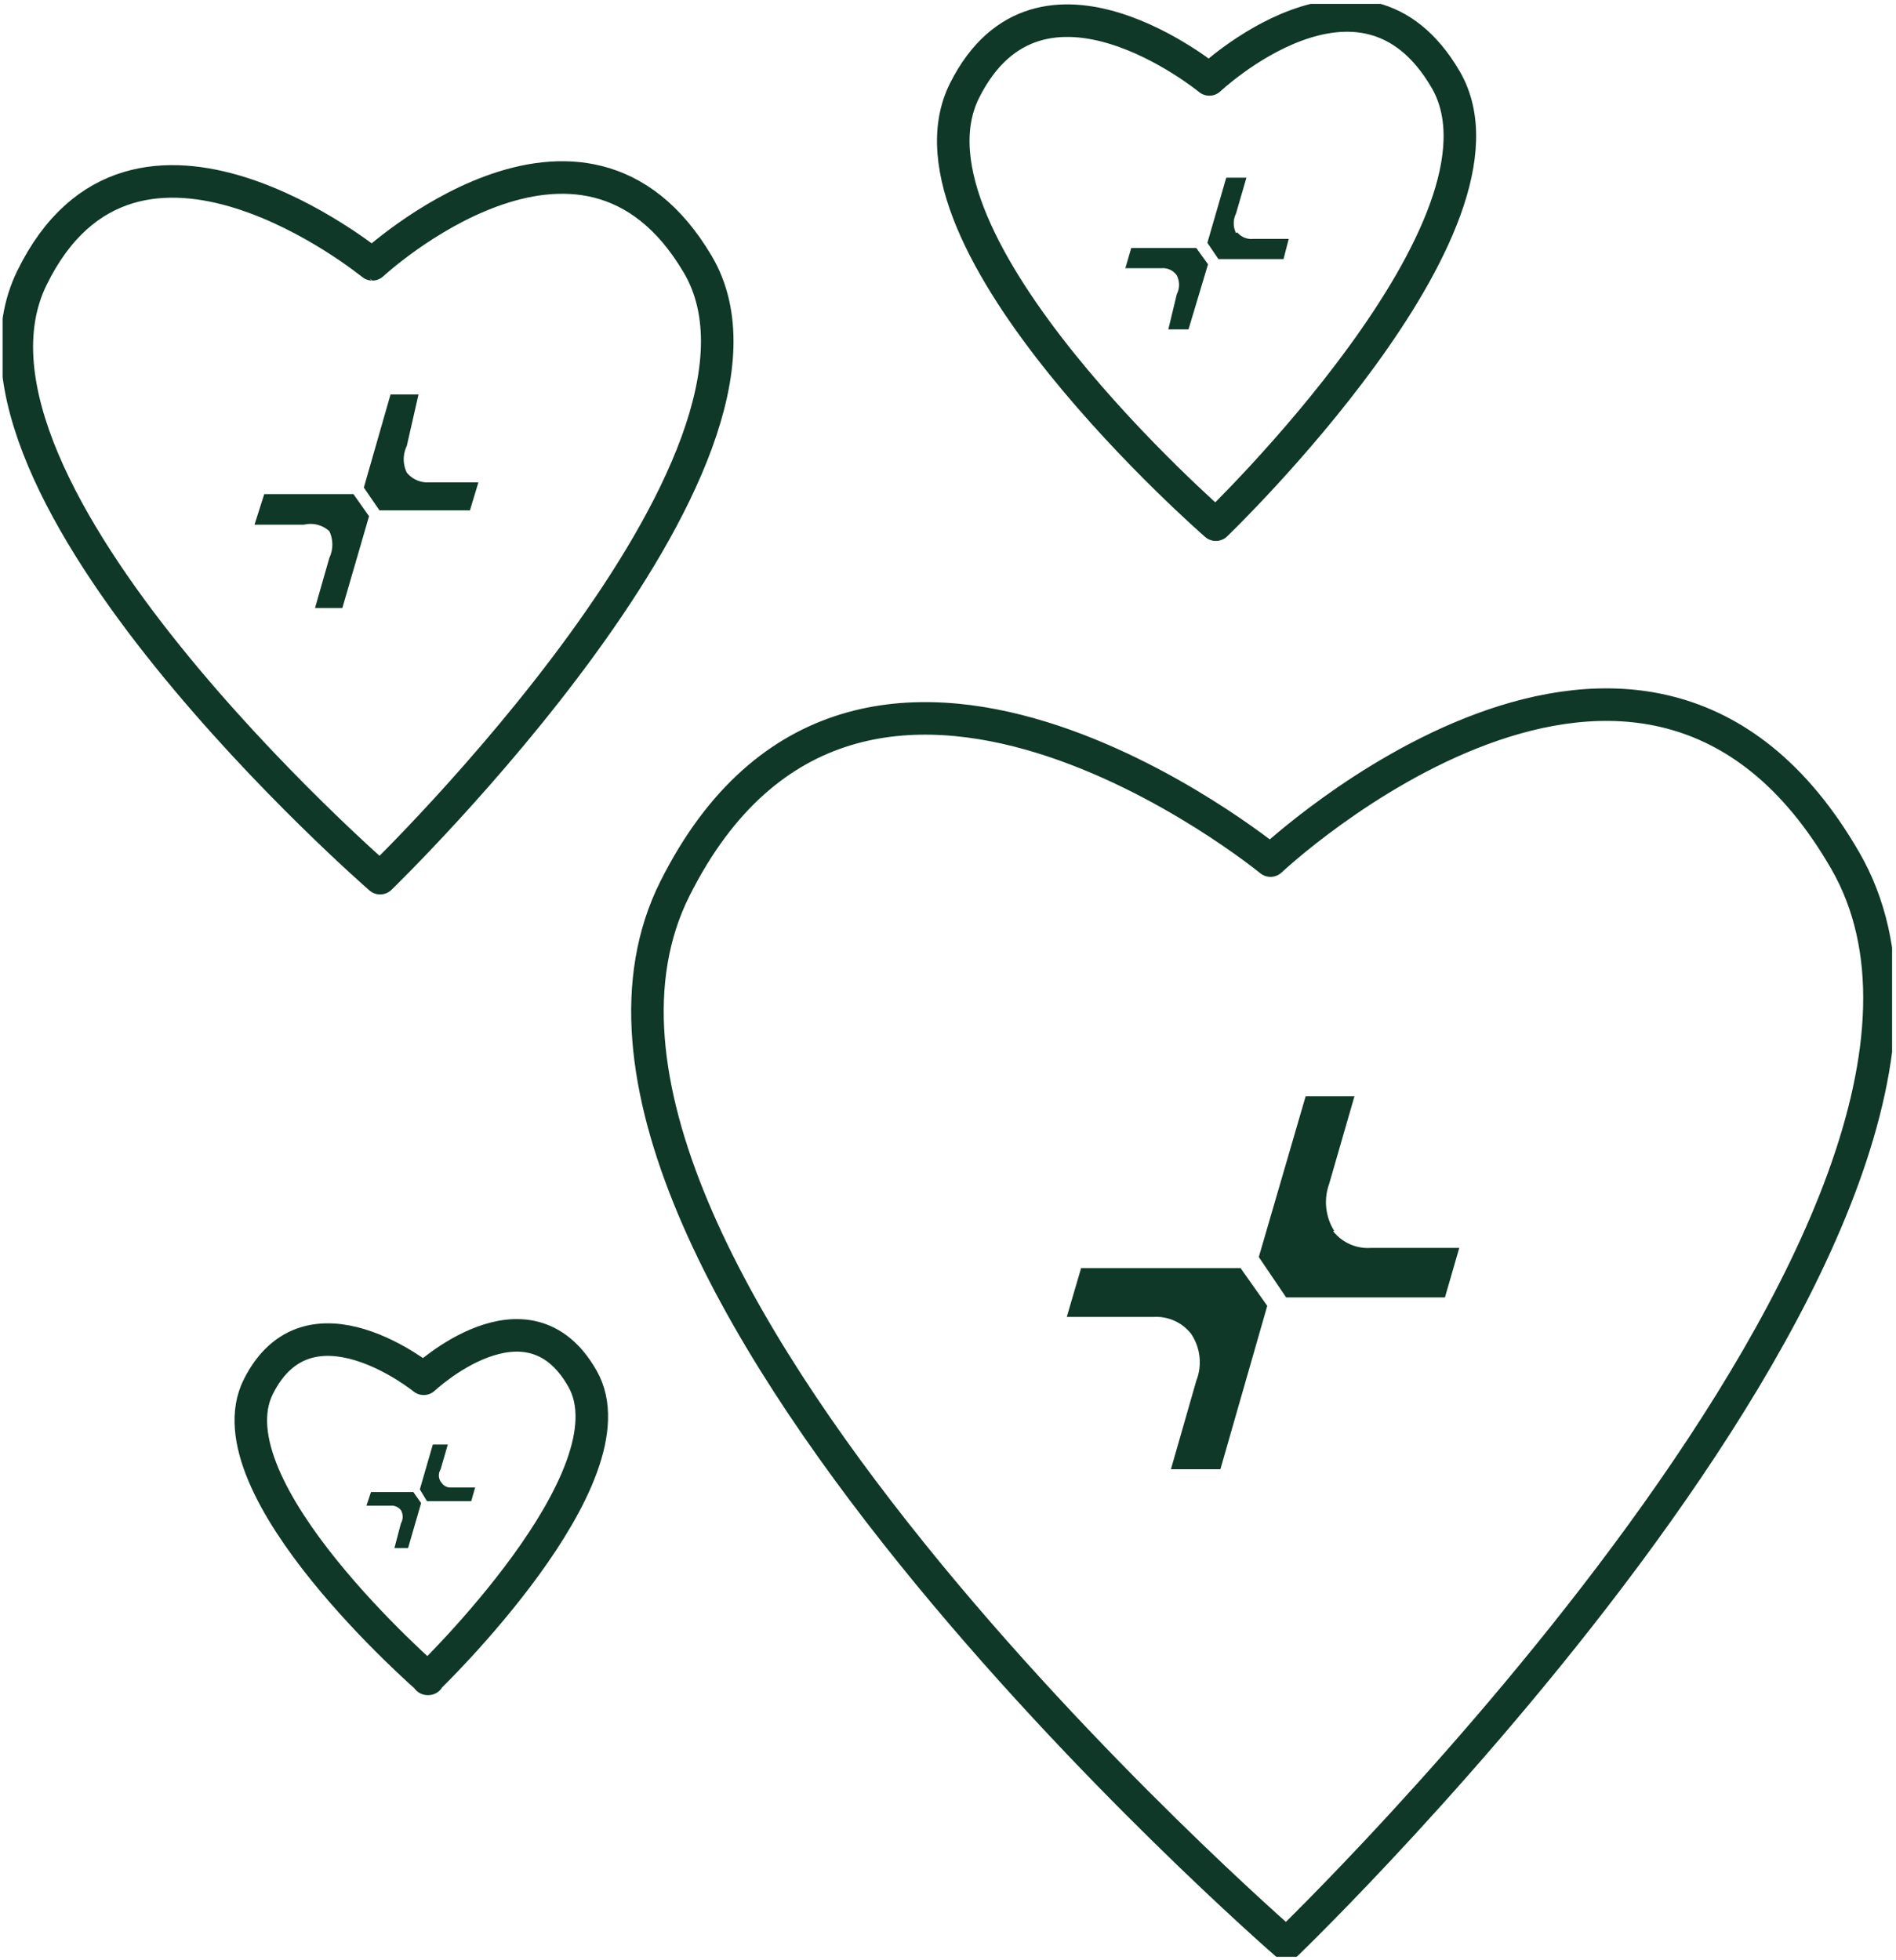
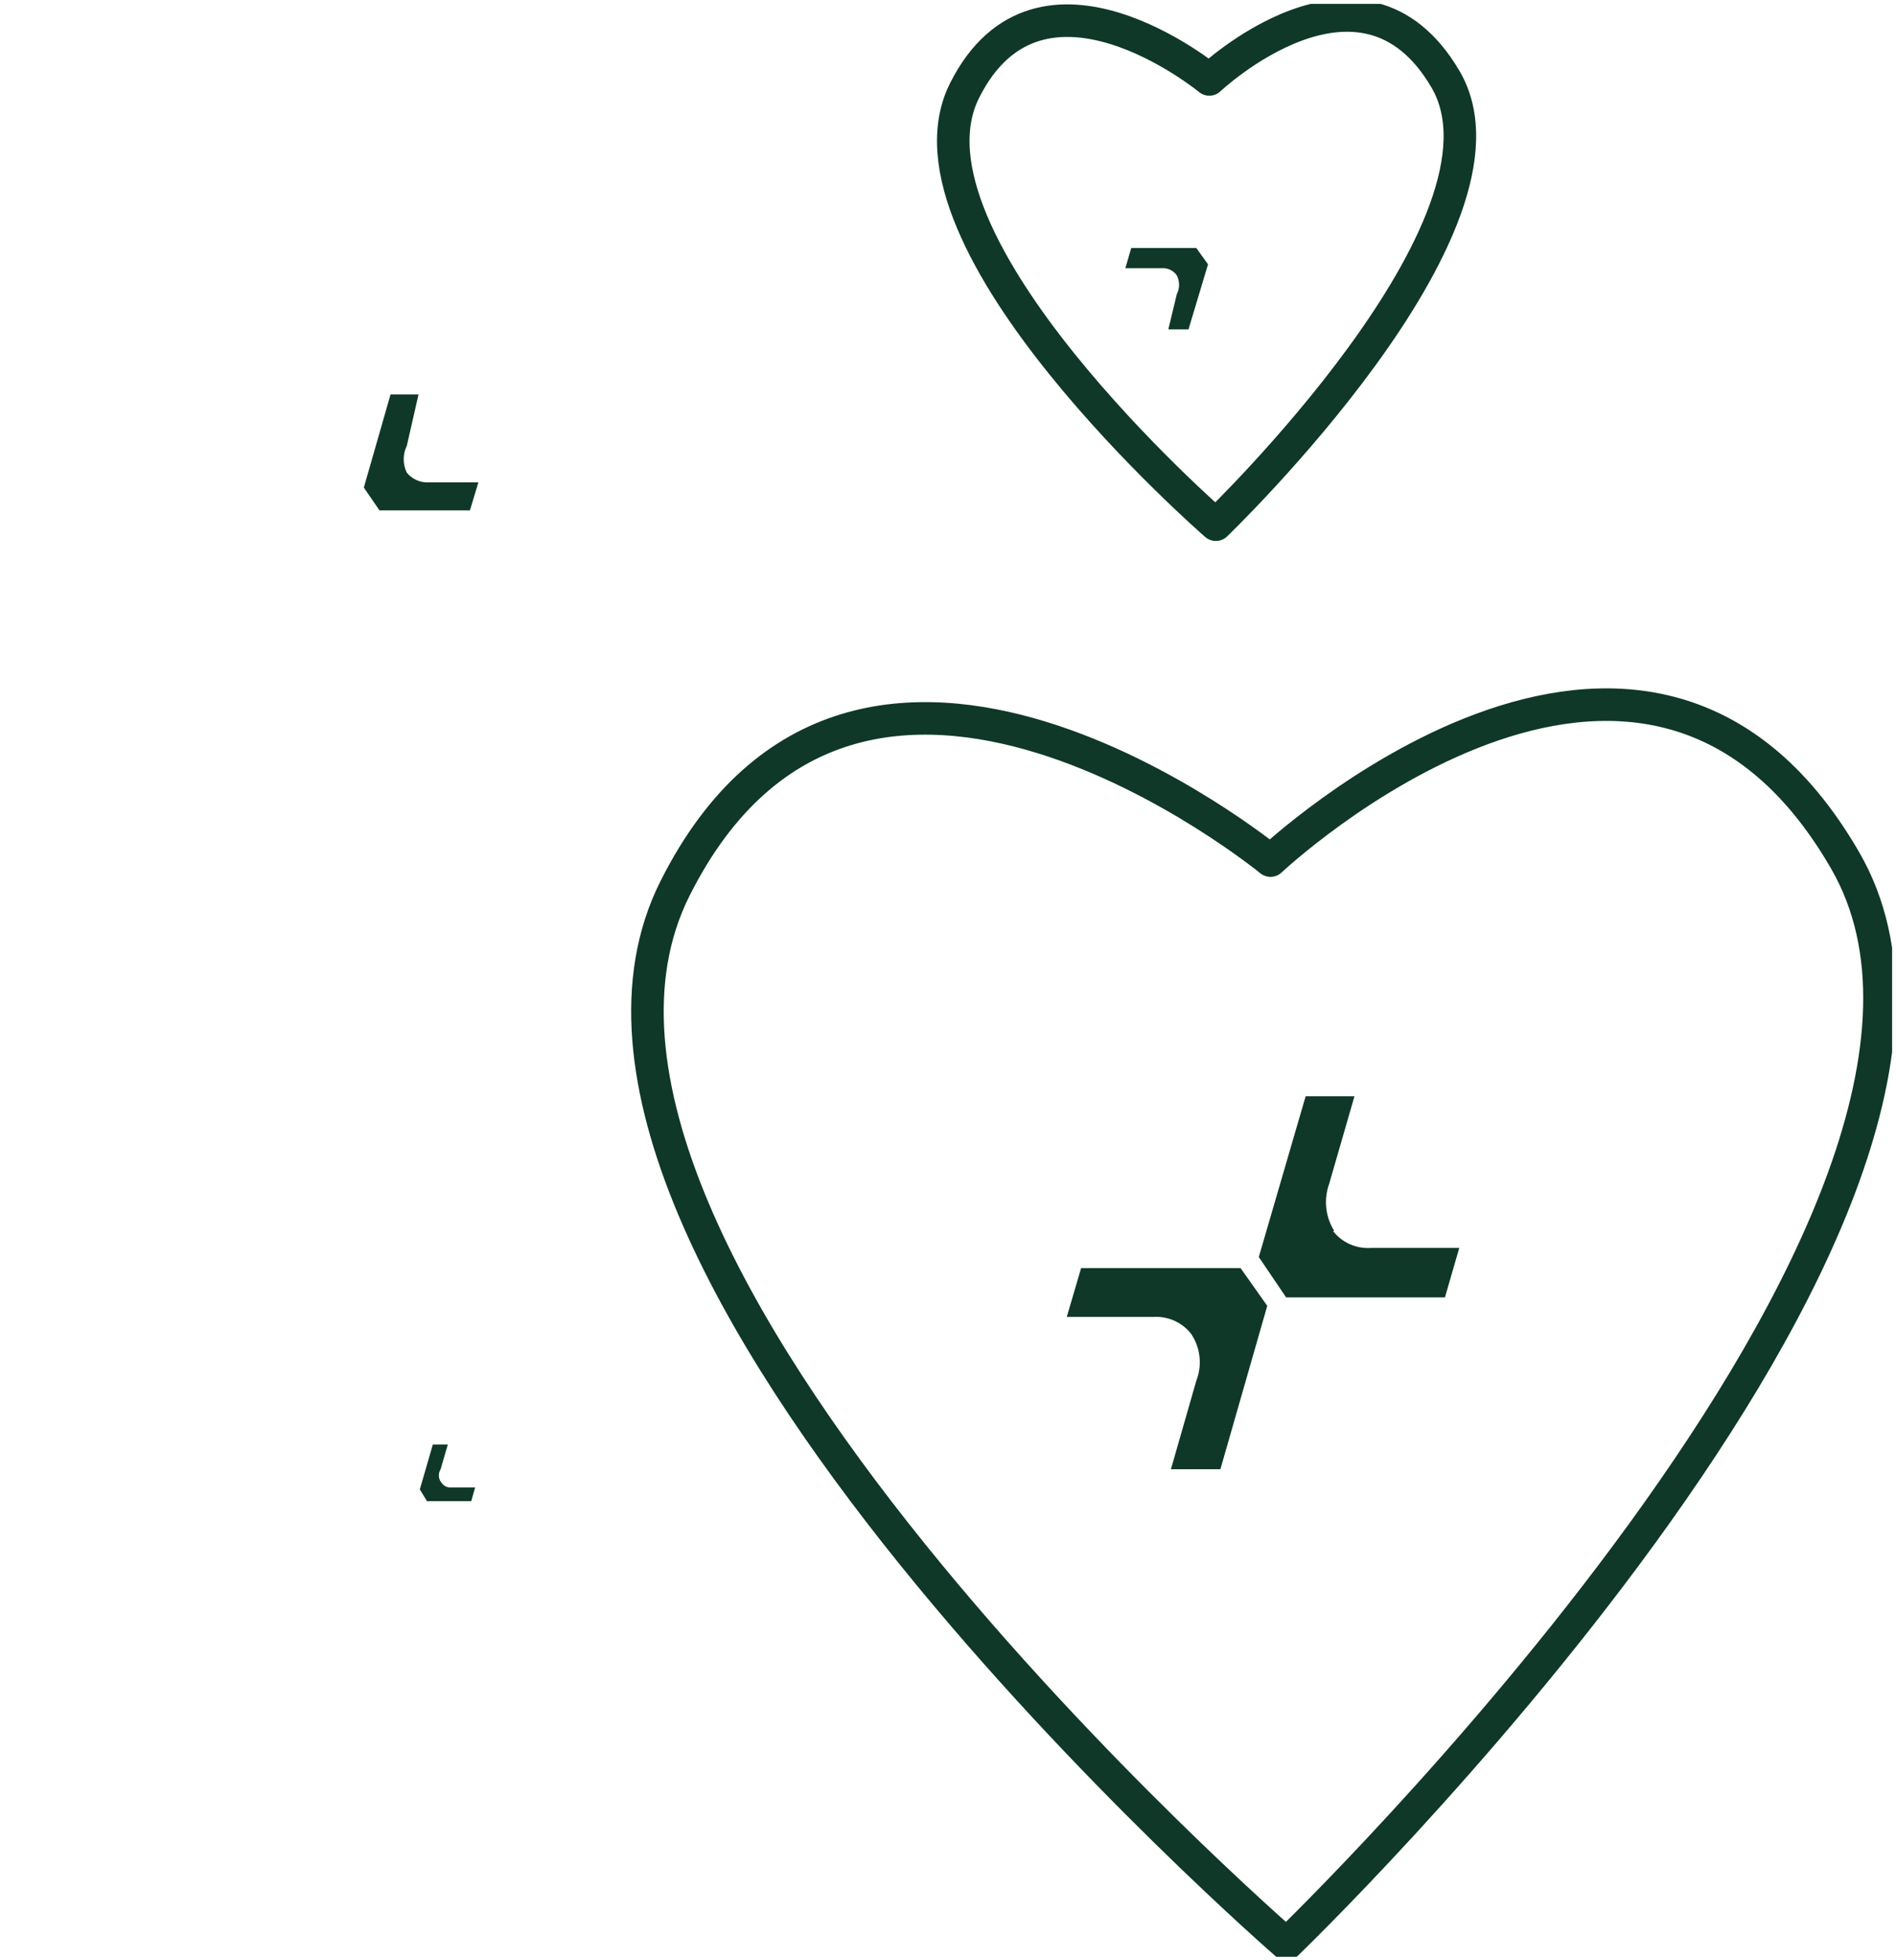
<svg xmlns="http://www.w3.org/2000/svg" viewBox="0 0 29.13 30.11" data-name="图层 1" id="a0f0bb0a-d95f-4c9e-807d-8cb6ad2ea6f2">
  <defs>
    <clipPath transform="translate(-2.94 0.06)" id="e119e9e6-578f-4144-bb43-04e0d561ecd6">
      <rect style="fill:none" height="30" width="29.03" x="2.98" />
    </clipPath>
  </defs>
  <g style="clip-path:url(#e119e9e6-578f-4144-bb43-04e0d561ecd6)">
    <path style="fill:none;stroke:#0f3829;stroke-linecap:round;stroke-linejoin:round;stroke-width:0.5px" transform="translate(-2.94 0.06)" d="M22.71,29.8S34.4,18.55,31.29,13.16s-8.83,0-8.83,0-6.33-5.19-9.15.43S22.7,29.8,22.7,29.8Z" />
    <path style="fill:#0f3829" transform="translate(-2.94 0.06)" d="M23.44,18.85a.83.83,0,0,1-.08-.72l.39-1.35H23l-.72,2.47.42.62h2.44l.22-.76H24a.68.68,0,0,1-.58-.26" />
    <path style="fill:#0f3829" transform="translate(-2.94 0.06)" d="M19.55,19.42l-.22.75h1.34a.68.68,0,0,1,.57.26.78.78,0,0,1,.08.72l-.39,1.36h.76L22.41,20,22,19.42Z" />
    <path style="fill:none;stroke:#0f3829;stroke-linecap:round;stroke-linejoin:round;stroke-width:0.5px" transform="translate(-2.94 0.06)" d="M21.62,8s4.82-4.63,3.53-6.84-3.63,0-3.63,0-2.6-2.14-3.76.17S21.62,8,21.62,8Z" />
-     <path style="fill:#0f3829" transform="translate(-2.94 0.06)" d="M21.93,3.52a.34.34,0,0,1,0-.3l.16-.55h-.31l-.29,1,.17.25h1l.08-.31h-.55a.28.28,0,0,1-.24-.1" />
    <path style="fill:#0f3829" transform="translate(-2.94 0.06)" d="M20.32,3.75l-.09.31h.56a.26.26,0,0,1,.23.11.32.32,0,0,1,0,.29L20.89,5h.31l.3-1-.18-.25Z" />
-     <path style="fill:none;stroke:#0f3829;stroke-linecap:round;stroke-linejoin:round;stroke-width:0.5px" transform="translate(-2.94 0.06)" d="M8.78,13.43S15.43,7,13.66,4s-5,0-5,0S5,1,3.43,4.21s5.35,9.22,5.35,9.22Z" />
    <path style="fill:#0f3829" transform="translate(-2.94 0.06)" d="M9.19,7.2a.47.47,0,0,1,0-.41L9.37,6H8.94L8.53,7.43l.24.35h1.39l.13-.43H9.53A.41.41,0,0,1,9.19,7.2Z" />
-     <path style="fill:#0f3829" transform="translate(-2.94 0.06)" d="M7,7.53,6.85,8h.76A.43.43,0,0,1,8,8.1a.48.48,0,0,1,0,.41l-.22.77H8.2l.41-1.41-.24-.34Z" />
-     <path style="fill:none;stroke:#0f3829;stroke-linecap:round;stroke-linejoin:round;stroke-width:0.5px" transform="translate(-2.94 0.06)" d="M9.51,25.73s3.23-3.11,2.38-4.61-2.44,0-2.44,0-1.76-1.43-2.54.12,2.61,4.49,2.61,4.49Z" />
    <path style="fill:#0f3829" transform="translate(-2.94 0.06)" d="M9.71,22.7a.18.18,0,0,1,0-.19l.11-.38H9.59l-.2.69L9.5,23h.68l.06-.21H9.87a.16.16,0,0,1-.15-.08" />
-     <path style="fill:#0f3829" transform="translate(-2.94 0.06)" d="M8.64,22.86l-.07.21h.37a.18.18,0,0,1,.16.07.2.2,0,0,1,0,.2L9,23.72h.21l.2-.69-.12-.17H8.64Z" />
  </g>
</svg>